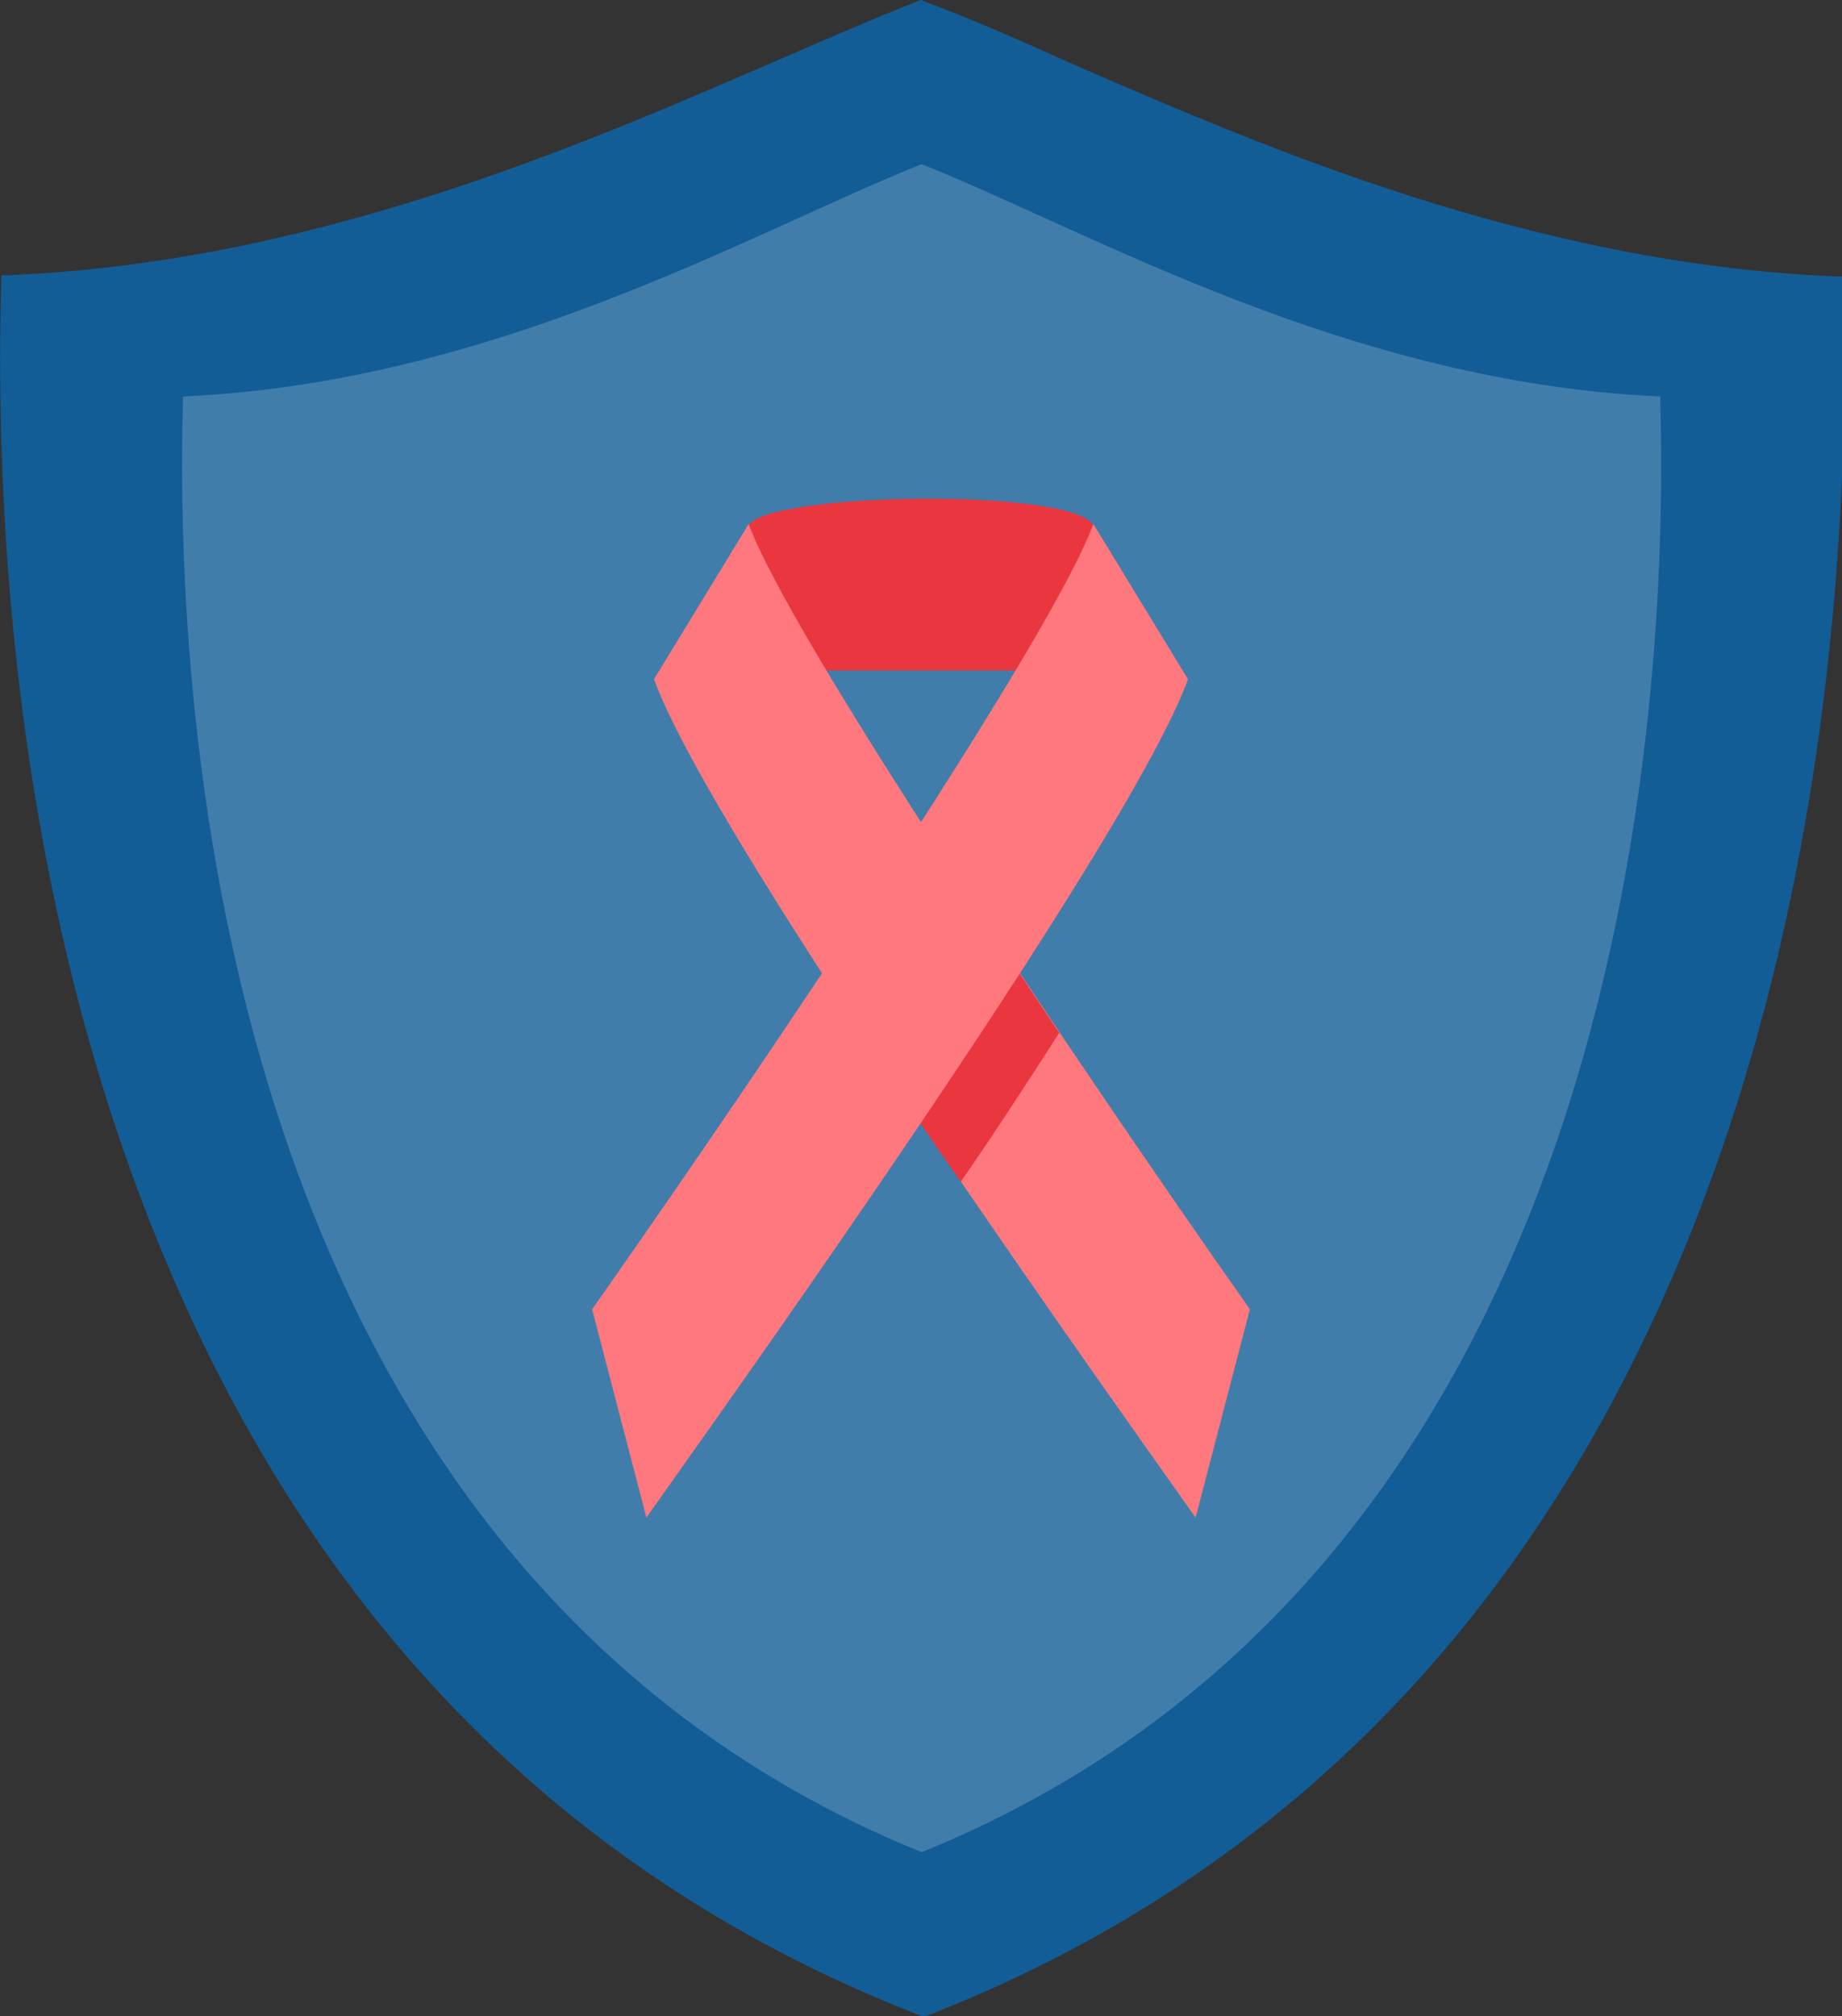
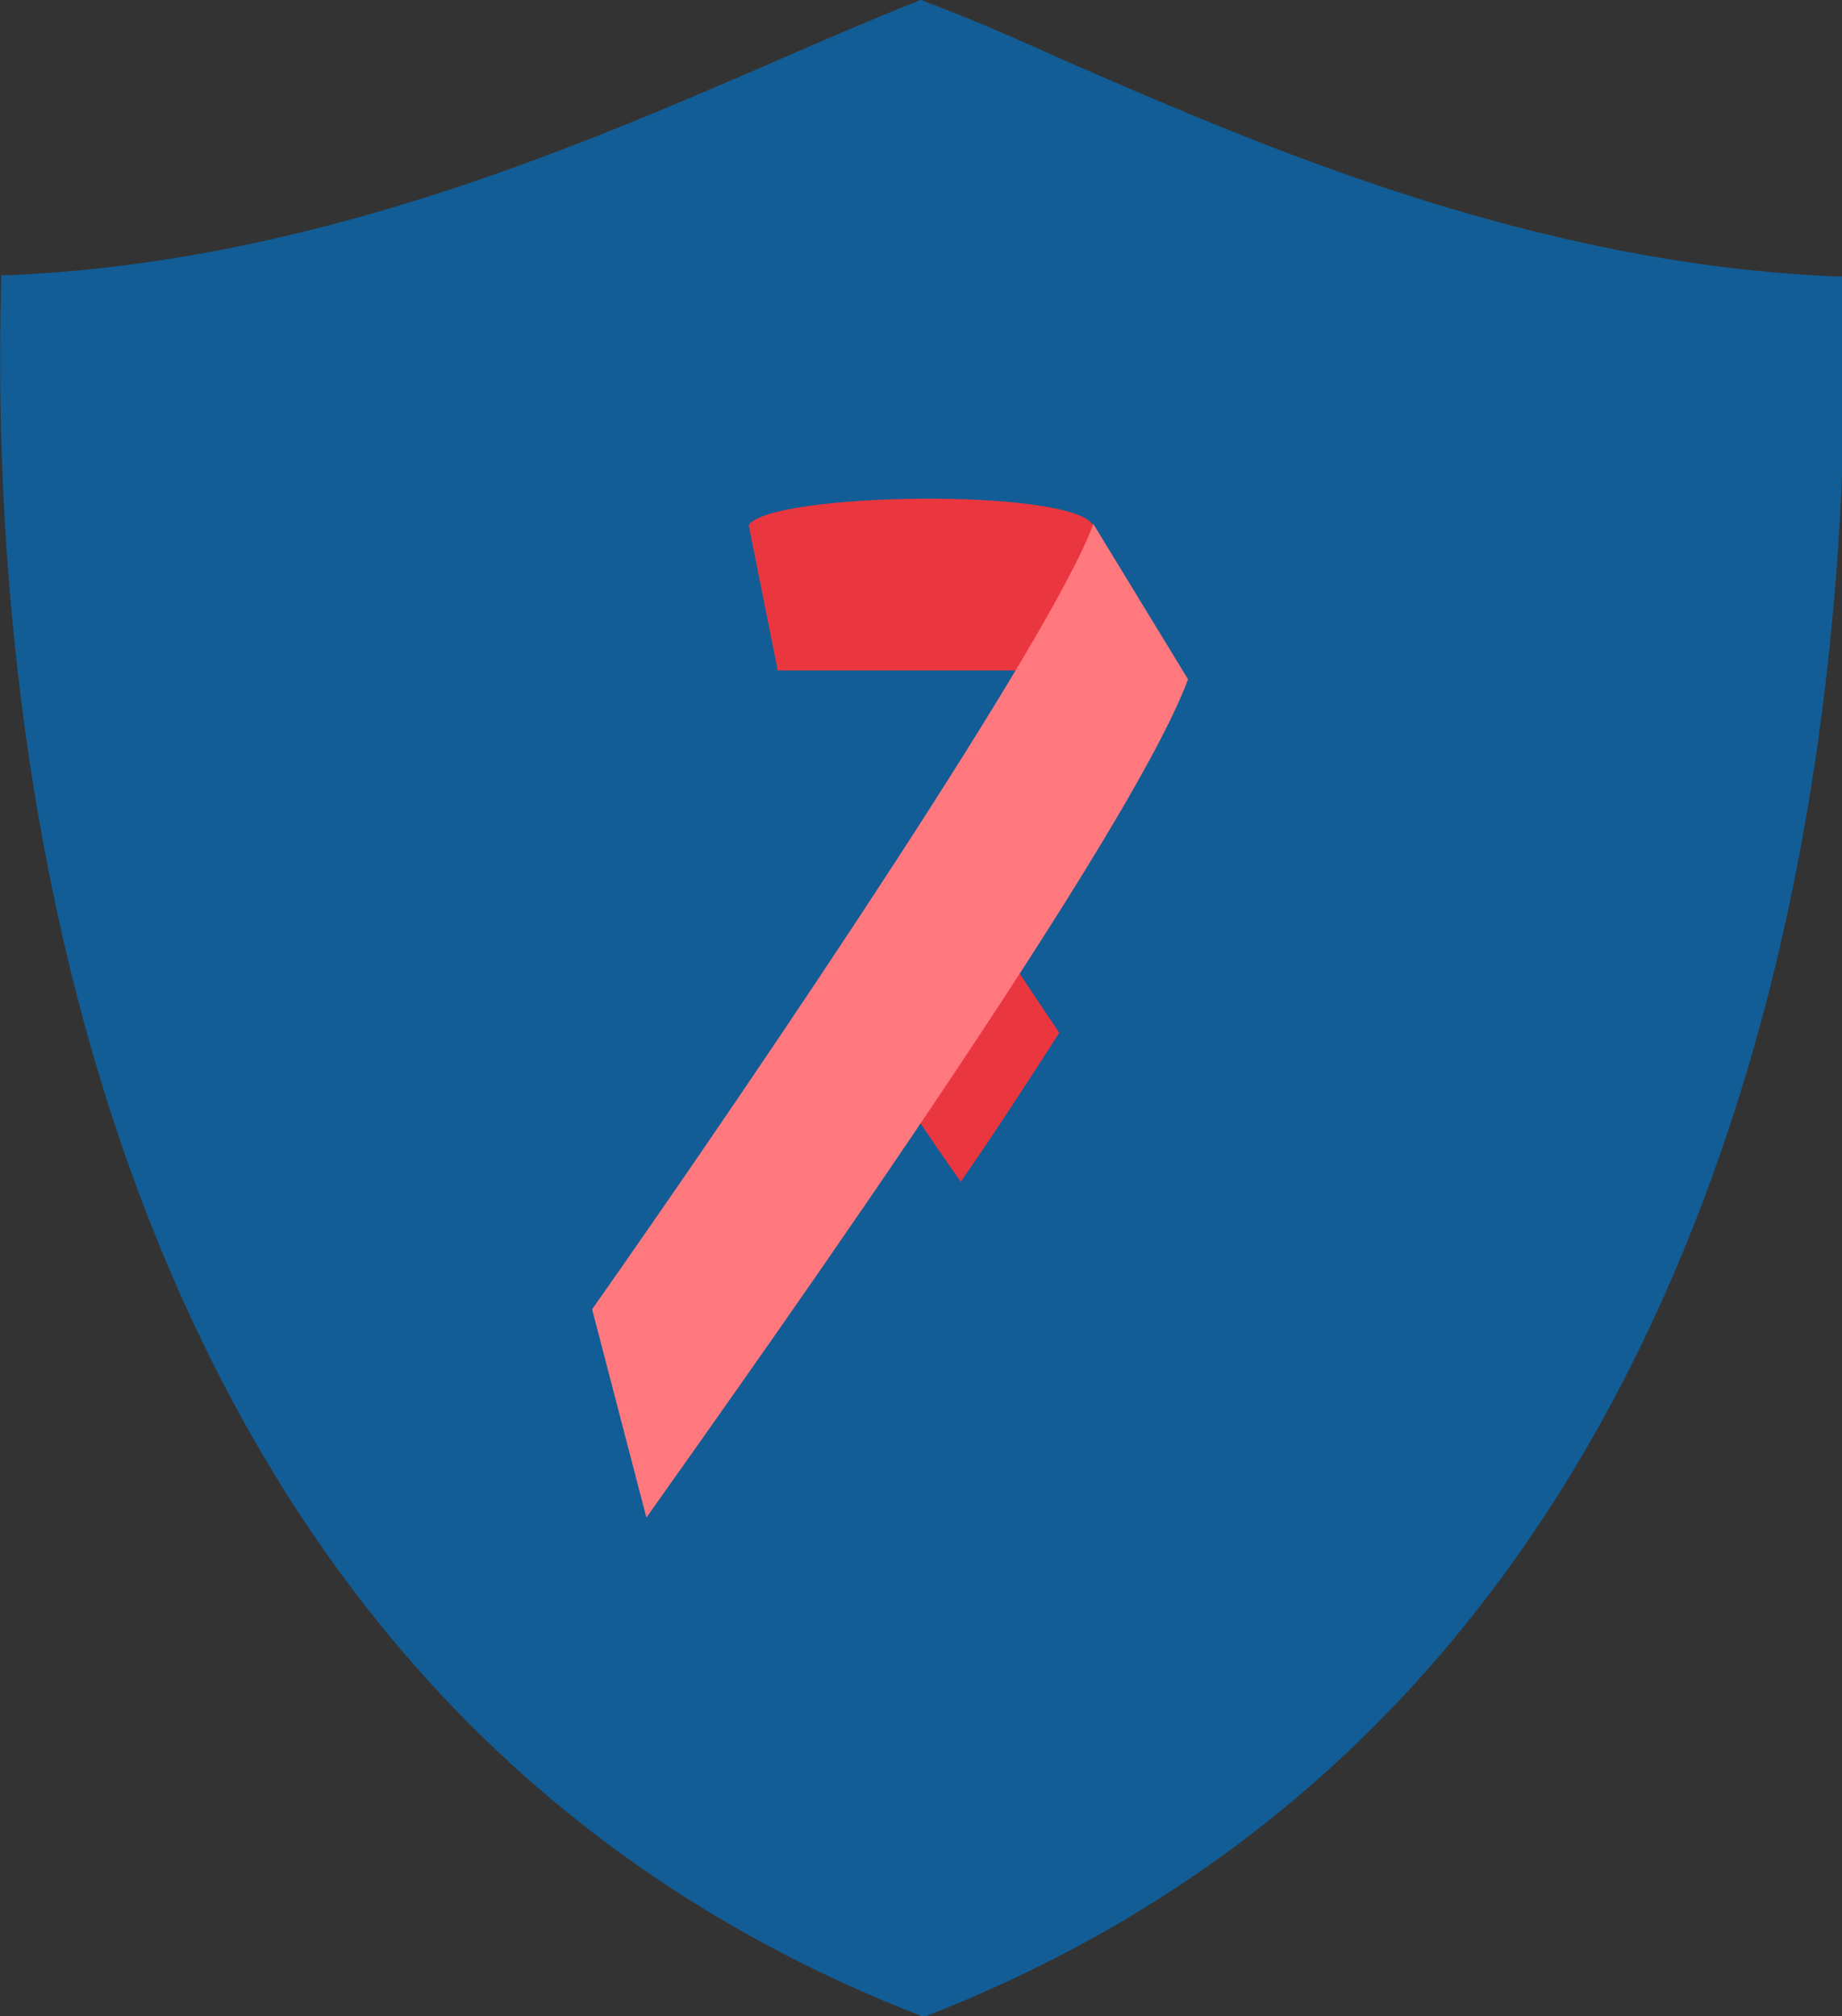
<svg xmlns="http://www.w3.org/2000/svg" x="0px" y="0px" viewBox="0 0 145.9 159.7" style="vertical-align: middle; max-width: 100%;" width="100%">
  <rect x="0" y="0" width="145.9" height="159.7" fill="#333333" stroke="none" />
  <g>
    <g>
      <path d="M145.3,22.4C114.8,21.1,89.6,7,73,0.5C56.3,7,31.1,21.1,0.6,22.4C-0.2,47,1.7,131.4,73,159.2    C144.2,131.4,146.1,47,145.3,22.4z" fill="rgb(18,93,150)" />
      <path d="M73,159.7l-0.2-0.1c-30.6-11.9-51.9-35.4-63.5-69.9C0.3,62.9-0.3,36,0.1,22.3l0-0.5l0.5,0    c24.1-1,45.2-10.2,60.7-16.9c4.1-1.8,8.1-3.5,11.6-4.9L73,0l0.2,0.1c3.5,1.3,7.4,3,11.6,4.9c15.4,6.7,36.6,15.9,60.7,16.9l0.5,0    l0,0.5c0.4,13.7-0.2,40.6-9.2,67.4c-11.6,34.5-32.9,58-63.5,69.9L73,159.7z M1.1,22.8c-0.4,13.7,0.3,40.2,9.2,66.6    c11.4,34.1,32.5,57.4,62.7,69.2c30.2-11.8,51.3-35.1,62.7-69.2c8.9-26.4,9.6-52.9,9.2-66.6c-24.1-1.1-45.1-10.3-60.6-17    C80.2,4.1,76.4,2.4,73,1.1c-3.4,1.3-7.3,3-11.3,4.8C46.2,12.5,25.1,21.7,1.1,22.8z" fill="rgb(18,93,150)" />
    </g>
    <g style="opacity:0.2;">
-       <path d="M131.5,31.4c-24.7-1.1-45-13-58.5-18.4c-13.5,5.4-33.8,17.3-58.5,18.4    c-0.6,20.8,0.9,91.9,58.5,115.3C130.6,123.3,132.1,52.2,131.5,31.4z" fill="rgb(255, 255, 255)" />
-     </g>
+       </g>
    <g>
      <g>
        <path d="M59.3,41.6c1.6-2.6,25.5-3,27.3,0c1.8,3,2.7,11.5,2.7,11.5H61.6L59.3,41.6z" fill="rgb(234, 54, 63)" />
      </g>
      <g>
        <g>
-           <path d="M94.7,120.2c-3.7-5.3-38-53-42.9-66.4l7.5-12.3c3.2,8.8,25.5,42,39.7,62.2L94.7,120.2z" fill="rgb(255, 120, 126)" />
-         </g>
+           </g>
      </g>
      <g>
        <path d="M76.1,93.6c2.7-3.9,5.3-7.9,7.8-11.8c-2.7-4-5.3-8-7.9-11.9c-2.5,3.8-5.1,7.9-7.8,11.9     C70.8,85.8,73.4,89.8,76.1,93.6z" fill="rgb(234, 54, 63)" />
      </g>
      <g>
        <g>
          <path d="M51.2,120.2c3.7-5.3,38-53,42.9-66.4l-7.5-12.3c-3.2,8.8-25.5,42-39.7,62.2L51.2,120.2z" fill="rgb(255, 120, 126)" />
        </g>
      </g>
    </g>
  </g>
</svg>